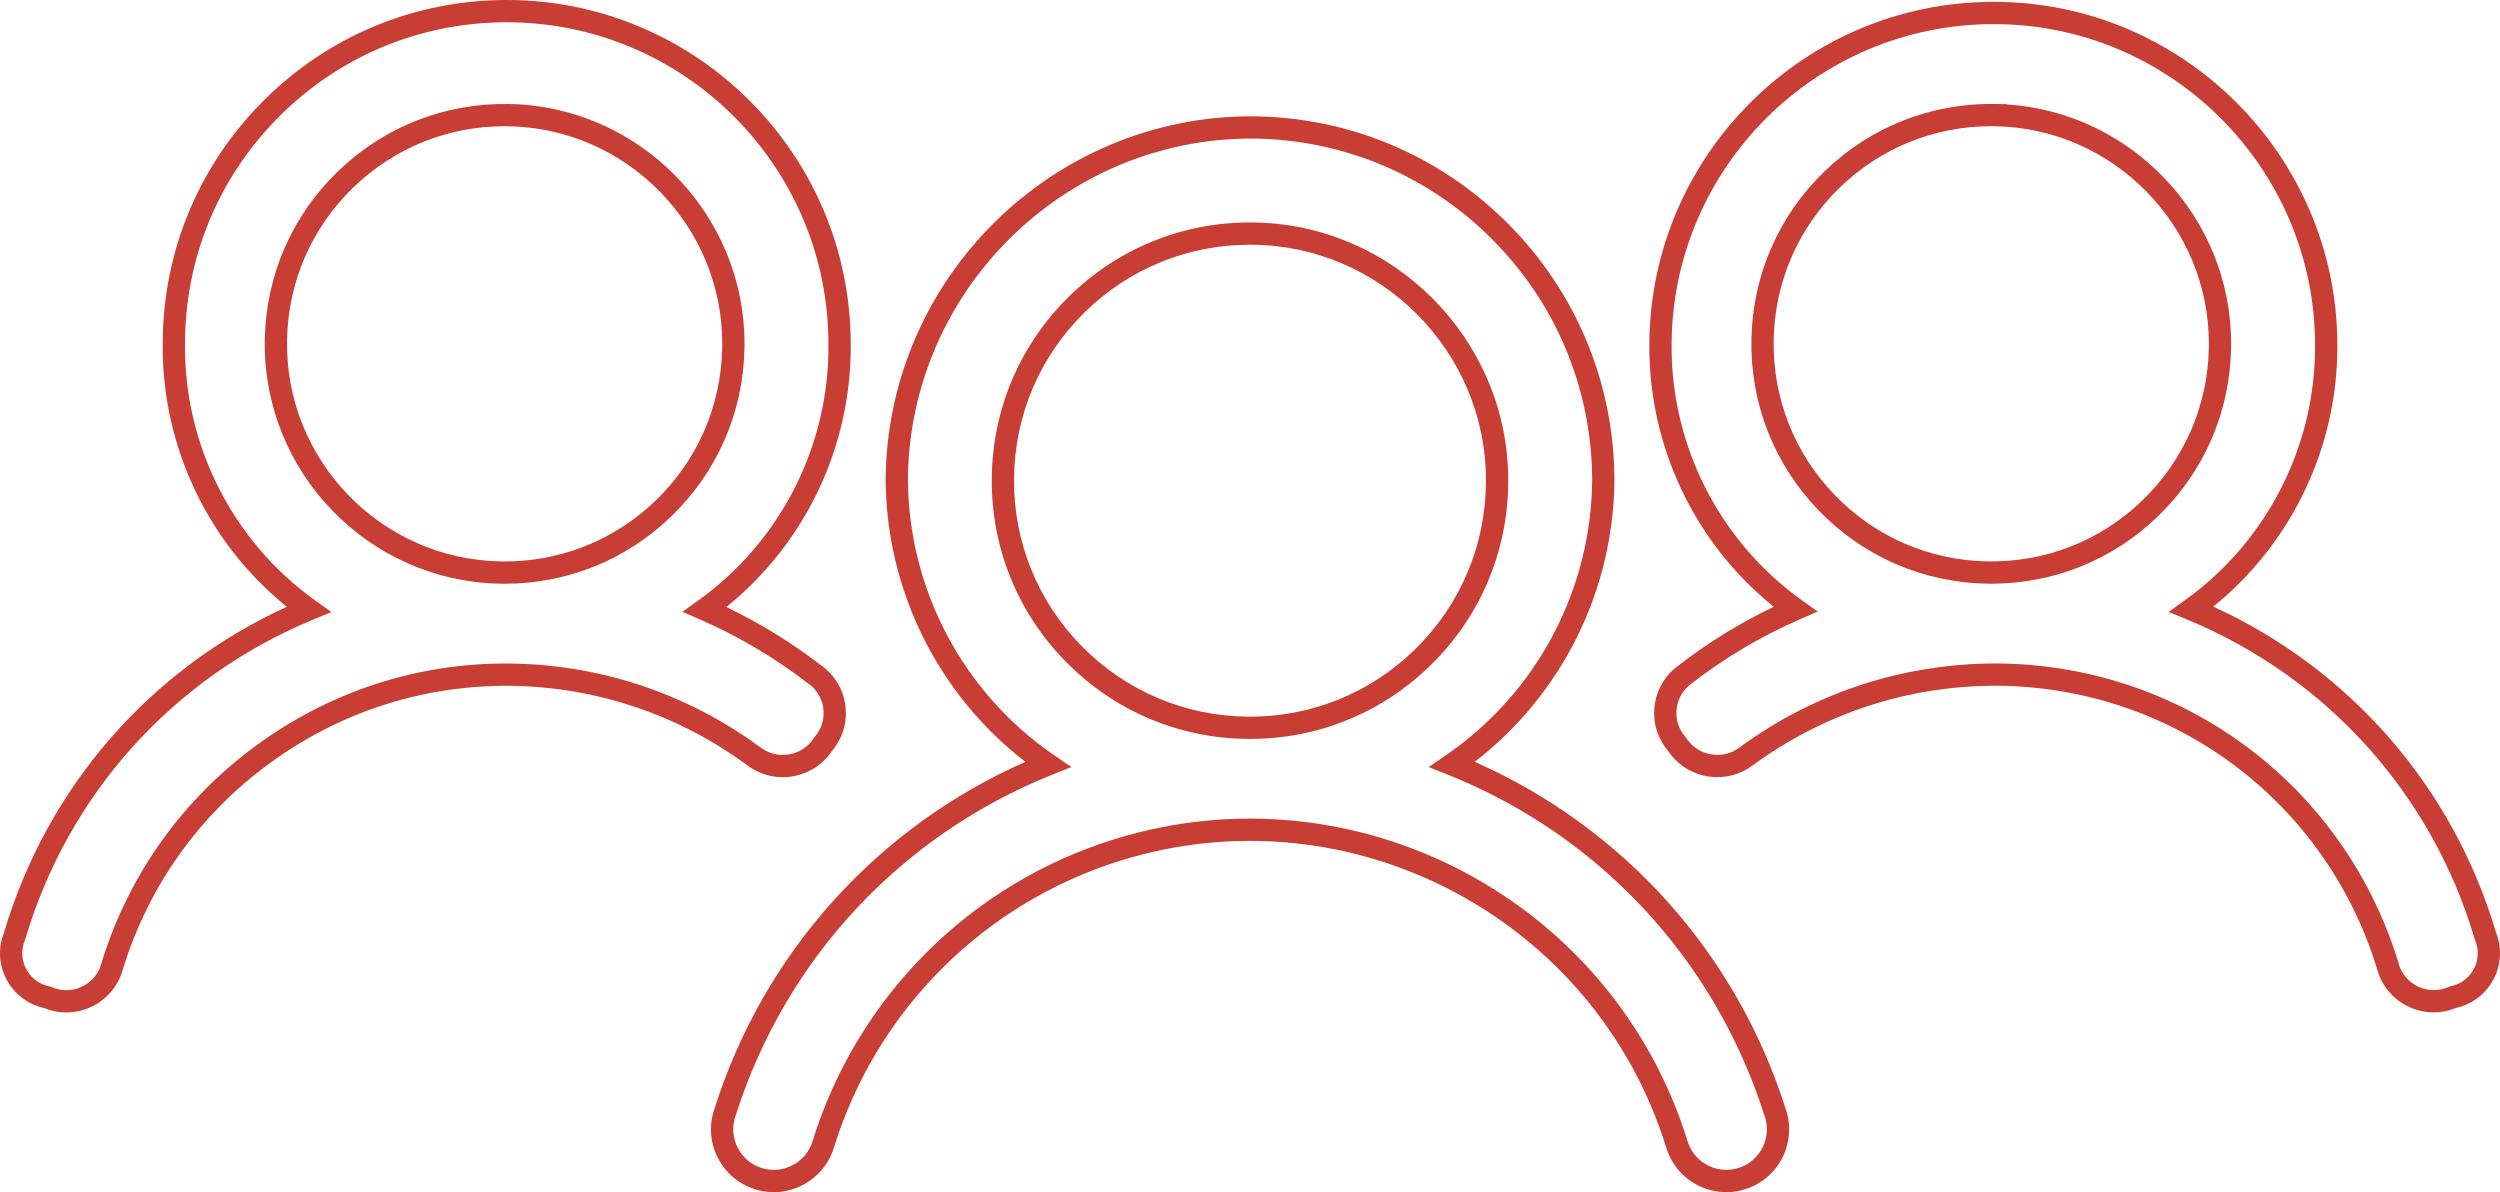
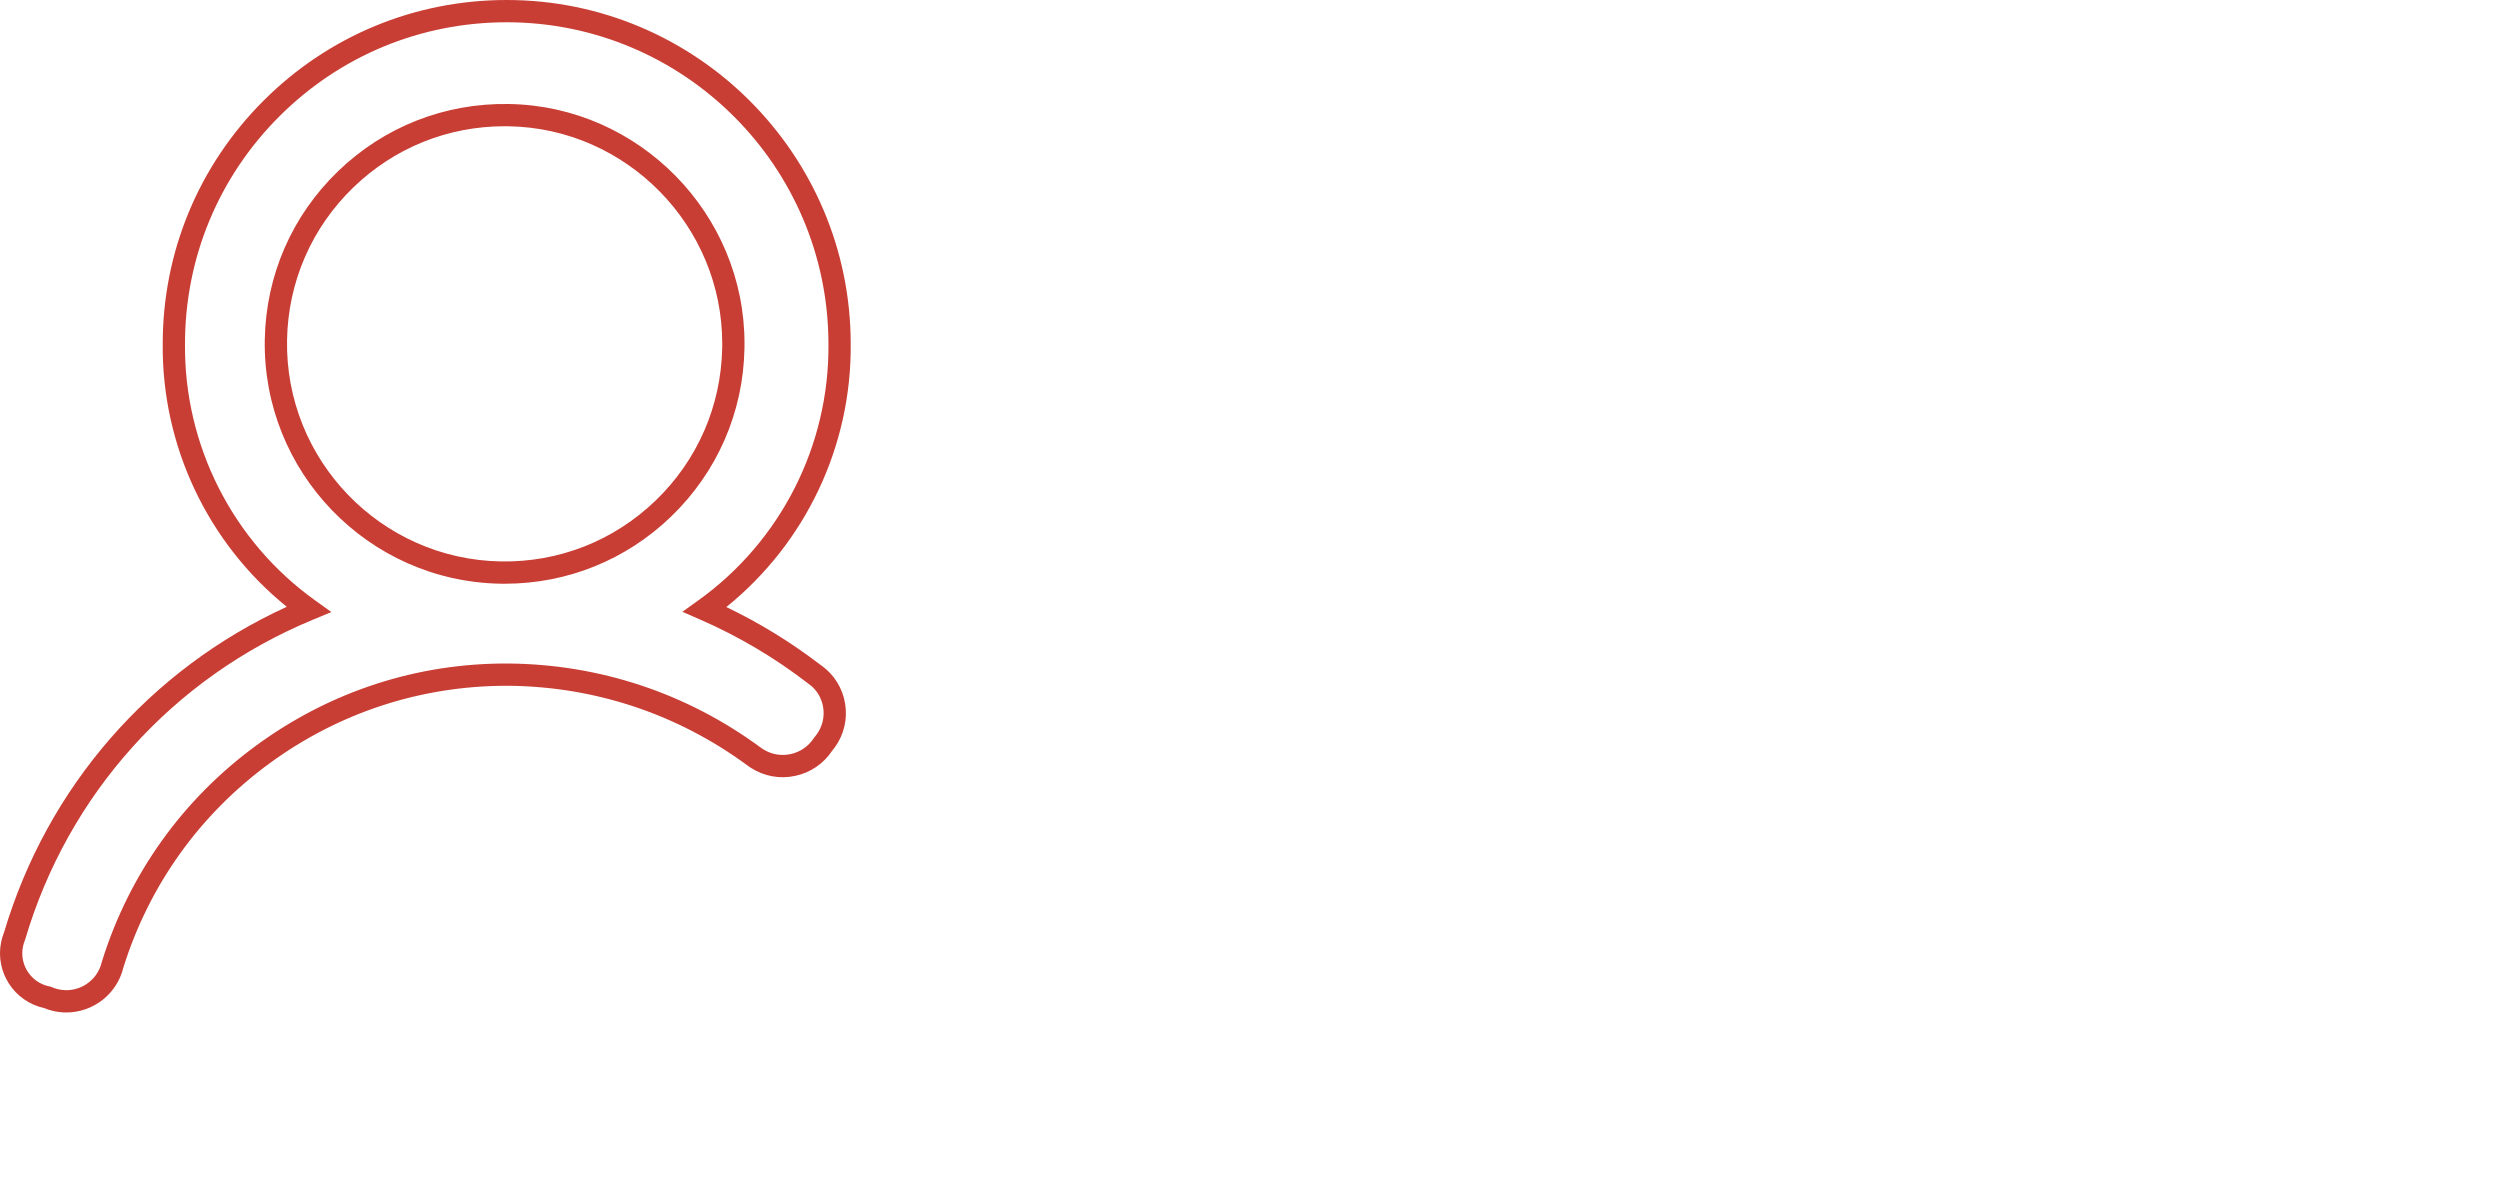
<svg xmlns="http://www.w3.org/2000/svg" id="uuid-9db25350-ad14-4bad-8edb-1ca7efa4150f" viewBox="0 0 500 238.435">
  <g id="uuid-63adbed0-3dd5-459f-ad71-39bfd26de096">
    <g id="uuid-d5c286e4-01cf-4e3e-9db6-a07f5725f6fc">
-       <path d="m345.256,238.435c-1.804,0-3.601-.394-5.286-1.177-3.043-1.414-5.353-3.929-6.505-7.08-.084-.229-.161-.458-.229-.689-14.228-45.869-63.147-71.626-109.039-57.392-27.441,8.511-48.905,29.975-57.416,57.417-1.998,6.615-9.021,10.382-15.653,8.378-3.212-.97-5.854-3.132-7.44-6.09-1.586-2.957-1.925-6.355-.955-9.567.07-.23.145-.455.226-.678,9.869-31.015,32.402-56.062,62.116-69.191-17.504-13.506-27.879-34.394-27.95-56.651.409-39.991,33.225-72.458,73.172-72.458h.125l-.001,1.212.009-1.211c19.294.144,37.434,7.737,51.077,21.38,13.643,13.644,21.237,31.783,21.38,51.077-.078,22.268-10.456,43.151-27.949,56.653,29.716,13.128,52.254,38.178,62.154,69.277,1.121,3.062.977,6.474-.437,9.517s-3.929,5.353-7.08,6.504c-1.406.515-2.865.77-4.32.77ZM250.298,27.711c-37.518,0-68.334,30.489-68.718,68.019.07,22.104,11.006,42.795,29.254,55.321l3.431,2.355-3.862,1.549c-30.287,12.145-53.332,36.944-63.228,68.039-.083.233-.133.382-.179.532-.624,2.068-.406,4.262.618,6.17,1.024,1.909,2.728,3.304,4.802,3.931,4.277,1.292,8.813-1.138,10.105-5.417,8.951-28.861,31.512-51.422,60.356-60.368,48.237-14.96,99.658,12.111,114.621,60.351.051.171.101.316.152.459,1.533,4.194,6.196,6.36,10.397,4.829,4.199-1.535,6.367-6.199,4.833-10.398-9.929-31.185-32.979-55.984-63.268-68.128l-3.863-1.549,3.43-2.355c18.239-12.522,29.175-33.206,29.255-55.33-.136-18.092-7.265-35.124-20.076-47.936-12.81-12.809-29.841-19.939-47.955-20.075-.034-0-.07-0-.105-0Zm-.288,120.074c-.15,0-.298,0-.448-.002-13.795-.116-26.719-5.598-36.391-15.435-9.672-9.837-14.935-22.852-14.819-36.647.116-13.795,5.598-26.719,15.435-36.391,9.73-9.567,22.571-14.82,36.199-14.82.149,0,.298 0.0.447.002,28.05.189,51.025,23.163,51.211,51.213.002.288.002.576,0,.865-.116,13.798-5.598,26.722-15.435,36.395-9.73,9.567-22.571,14.82-36.199,14.82Zm-.024-98.84c-12.454,0-24.185,4.8-33.076,13.542-8.989,8.838-13.997,20.648-14.104,33.253-.106,12.605,4.702,24.497,13.541,33.486,8.838,8.989,20.648,13.997,33.253,14.104.136.001.273.002.409.002,12.453,0,24.185-4.8,33.076-13.542,8.989-8.838,13.997-20.648,14.104-33.253.002-.265.002-.532,0-.8-.171-25.63-21.16-46.619-46.79-46.79h-.004c-.136-.001-.273-.001-.409-.001Z" fill="#c93e34" />
-       <path d="m486.737,202.481c-1.443,0-2.888-.27-4.273-.811-2.919-1.14-5.22-3.35-6.478-6.22-.274-.626-.495-1.281-.657-1.948-10.436-33.598-41.073-56.242-76.26-56.358-17.551.034-34.327,5.533-48.503,15.906-2.496,1.888-5.615,2.7-8.748,2.266-3.135-.435-5.914-2.064-7.822-4.589-.145-.193-.285-.387-.416-.586-1.978-2.345-2.946-5.316-2.726-8.383.225-3.119,1.649-5.965,4.013-8.012.263-.228.54-.446.826-.651,5.88-4.55,12.287-8.499,19.049-11.739-15.827-12.763-25.061-32.16-24.876-52.62.242-37.778,31.07-68.365,68.804-68.365.138,0,.274 0.0.413.001l-.005,2.227.009-2.228c37.564.141,68.239,30.816,68.379,68.38.189,20.427-9.023,39.806-24.816,52.573,27.421,12.541,47.916,36.084,56.54,65.133,2.289,5.677-.424,12.175-6.089,14.532-.606.252-1.237.451-1.879.593-1.443.598-2.962.897-4.483.898Zm-87.665-69.791c37.179.122,69.538,24.058,80.533,59.564l.041.149c.102.432.243.856.42,1.26,1.611,3.675,5.911,5.355,9.588,3.745l.223-.098.238-.046c.436-.086.863-.217,1.273-.387,1.665-.692,2.96-1.991,3.647-3.658s.684-3.502-.008-5.166l-.079-.224c-8.584-29.033-29.549-52.331-57.518-63.92l-3.701-1.533,3.256-2.335c16.483-11.817,26.213-30.98,26.026-51.26-.132-35.136-28.811-63.819-63.934-63.954h-.008c-.128-.001-.259-.001-.386-.001-35.308,0-64.137,28.604-64.363,63.945-.183,20.281,9.546,39.439,26.026,51.253l3.185,2.284-3.593,1.568c-7.687,3.355-14.948,7.658-21.582,12.79-.238.173-.406.306-.569.446-1.466,1.271-2.35,3.033-2.488,4.965-.138,1.933.484,3.803,1.752,5.267l.19.253c.098.153.203.301.313.446,1.189,1.572,2.922,2.589,4.879,2.86,1.96.275,3.902-.235,5.477-1.427,14.969-10.954,32.652-16.752,51.165-16.787Zm-.798-15.95c-.295,0-.59-.002-.887-.008-12.814-.231-24.77-5.438-33.667-14.661-8.897-9.223-13.669-21.359-13.438-34.172.23-12.813,5.437-24.769,14.661-33.666,9.223-8.897,21.337-13.673,34.172-13.439l2.187.04v.05c25.011,1.553,44.969,22.588,44.925,47.882,0,.285-.003.572-.008.861-.23,12.814-5.437,24.77-14.661,33.667-9.01,8.691-20.8,13.447-33.285,13.447Zm-.044-91.5c-11.326,0-22.021,4.314-30.195,12.198-8.367,8.071-13.09,18.917-13.299,30.541-.21,11.623,4.119,22.633,12.19,30.999,8.071,8.367,18.917,13.09,30.54,13.3,11.635.206,22.633-4.12,31-12.191,8.367-8.071,13.09-18.917,13.299-30.541.005-.261.008-.523.008-.785.04-23.61-19.131-43.127-42.734-43.51l-.714-.012h-.095Z" fill="#c93e34" />
      <path d="m13.267,202.494c-.885,0-1.783-.101-2.681-.312-.618-.145-1.224-.34-1.807-.582-5.924-1.311-9.754-7.147-8.563-13.126.136-.683.337-1.355.596-1.999,8.629-29.042,29.125-52.579,56.543-65.115-15.798-12.772-25.008-32.16-24.811-52.607.006-18.356,7.169-35.63,20.167-48.62C65.705,7.15,82.976,0,101.343,0h.025c37.908.014,68.76,30.865,68.774,68.773.195,20.454-9.041,39.865-24.877,52.636,6.566,3.147,12.803,6.966,18.592,11.386l.459.328c2.536,1.826,4.21,4.532,4.712,7.617s-.228,6.181-2.055,8.718c-.172.238-.353.471-.543.697-1.722,2.588-4.338,4.369-7.384,5.021-3.096.666-6.265.081-8.923-1.64-.241-.156-.476-.32-.705-.494-13.901-10.226-30.396-15.724-47.68-15.886-.127,0-.254-.001-.381-.001-17.174,0-33.579,5.362-47.455,15.52-13.958,10.217-24.064,24.34-29.231,40.846-1.297,5.355-6.108,8.971-11.403,8.971ZM101.343,4.455c-17.179,0-33.329,6.686-45.481,18.829-12.157,12.148-18.856,28.304-18.862,45.491-.195,20.308,9.533,39.479,26.021,51.303l3.256,2.334-3.702,1.533c-27.967,11.584-48.933,34.876-57.523,63.902l-.079.225c-.17.407-.3.835-.387,1.273-.727,3.649,1.651,7.21,5.301,7.937l.238.047.222.097c.403.177.827.318,1.259.42,3.905.918,7.832-1.517,8.748-5.424l.042-.154c5.446-17.454,16.122-32.388,30.874-43.186,14.753-10.799,32.202-16.506,50.498-16.378,18.236.169,35.63,5.968,50.311,16.768.166.125.313.227.463.325,1.66,1.074,3.638,1.439,5.57,1.024,1.933-.414,3.588-1.556,4.662-3.215l.185-.248c.14-.162.272-.329.397-.502,1.132-1.572,1.584-3.489,1.274-5.4-.263-1.617-1.045-3.065-2.231-4.158l-.748-.579c-6.635-5.133-13.897-9.436-21.583-12.79l-3.592-1.568,3.185-2.284c16.491-11.822,26.22-30.993,26.026-51.282-.013-35.474-28.867-64.328-64.321-64.34h-.023Zm-.395,112.293c-.296,0-.59-.002-.887-.008-26.45-.477-47.582-22.383-47.105-48.834.231-12.813,5.437-24.769,14.661-33.666,9.223-8.897,21.35-13.662,34.172-13.438,26.024.424,47.159,21.943,47.113,47.971,0,.286-.003.575-.008.865-.231,12.81-5.437,24.766-14.661,33.663-9.01,8.691-20.8,13.447-33.285,13.447Zm-.044-91.499c-11.326,0-22.02,4.313-30.195,12.198-8.367,8.071-13.09,18.916-13.299,30.54-.433,23.994,18.736,43.867,42.731,44.299,11.626.208,22.633-4.12,30.999-12.191,8.367-8.071,13.09-18.917,13.299-30.541.005-.263.007-.525.007-.785.042-23.613-19.128-43.131-42.734-43.513h-.004c-.268-.005-.538-.007-.805-.007Z" fill="#c93e34" />
    </g>
  </g>
</svg>